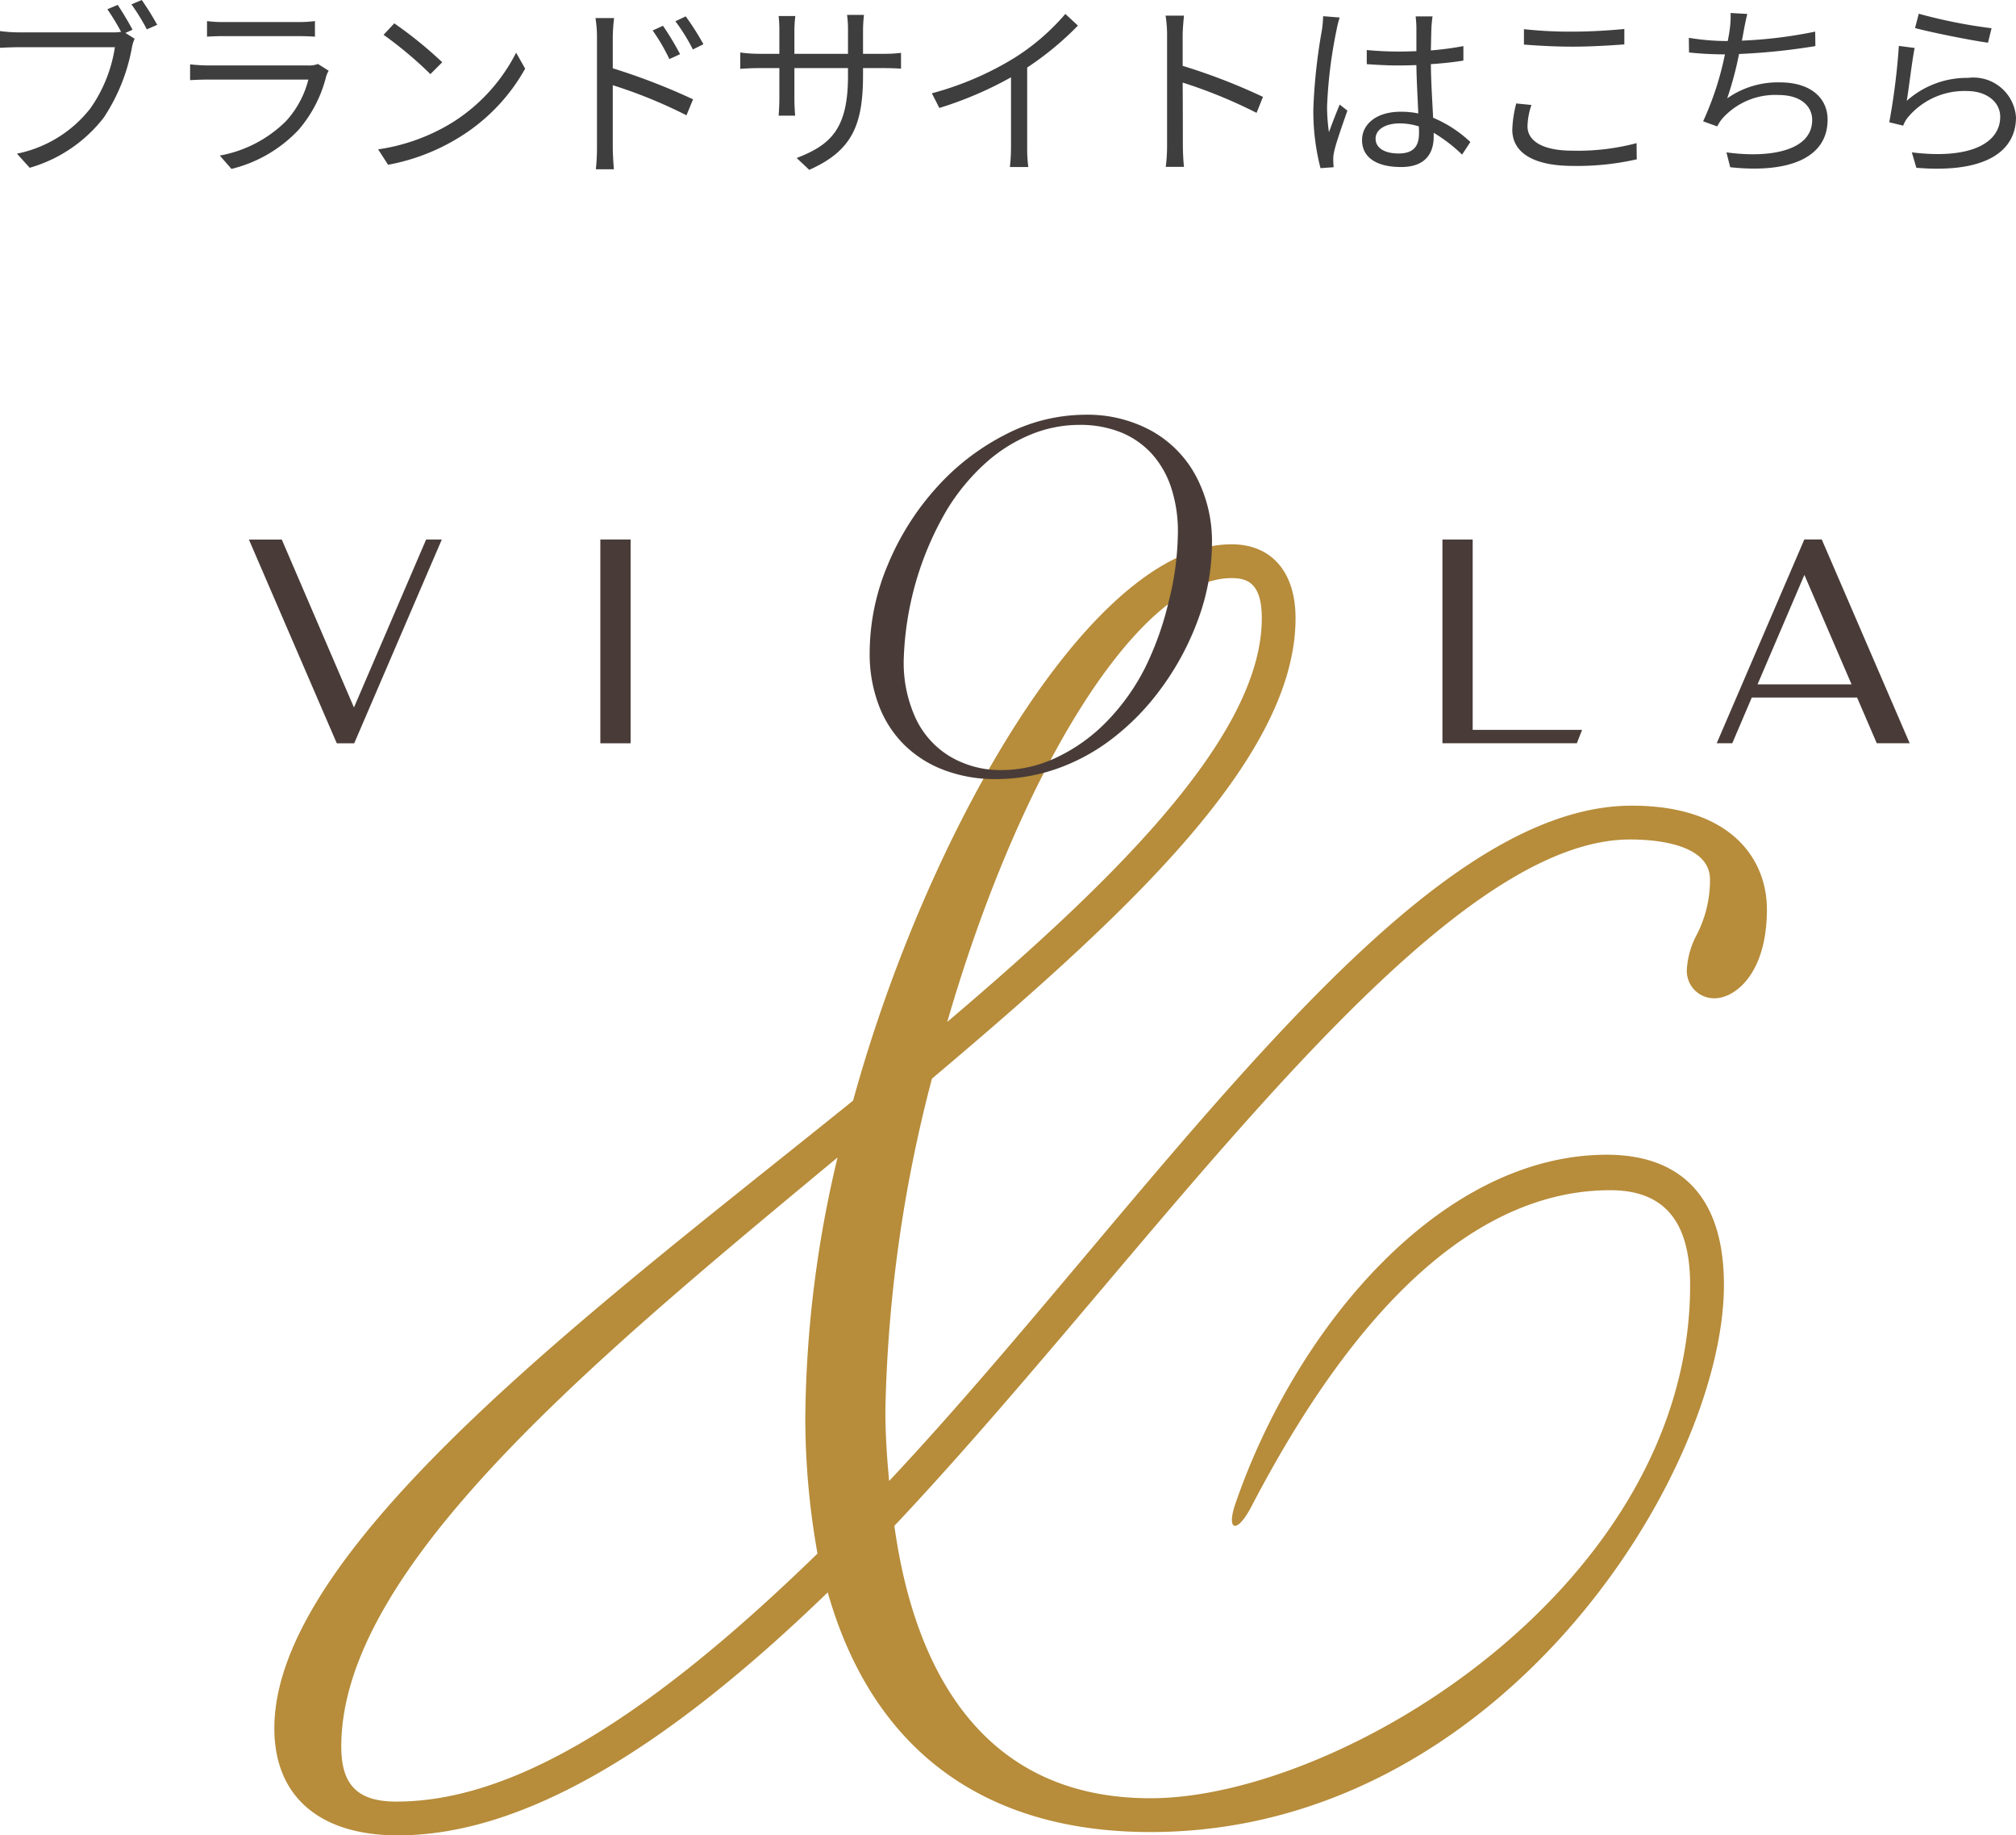
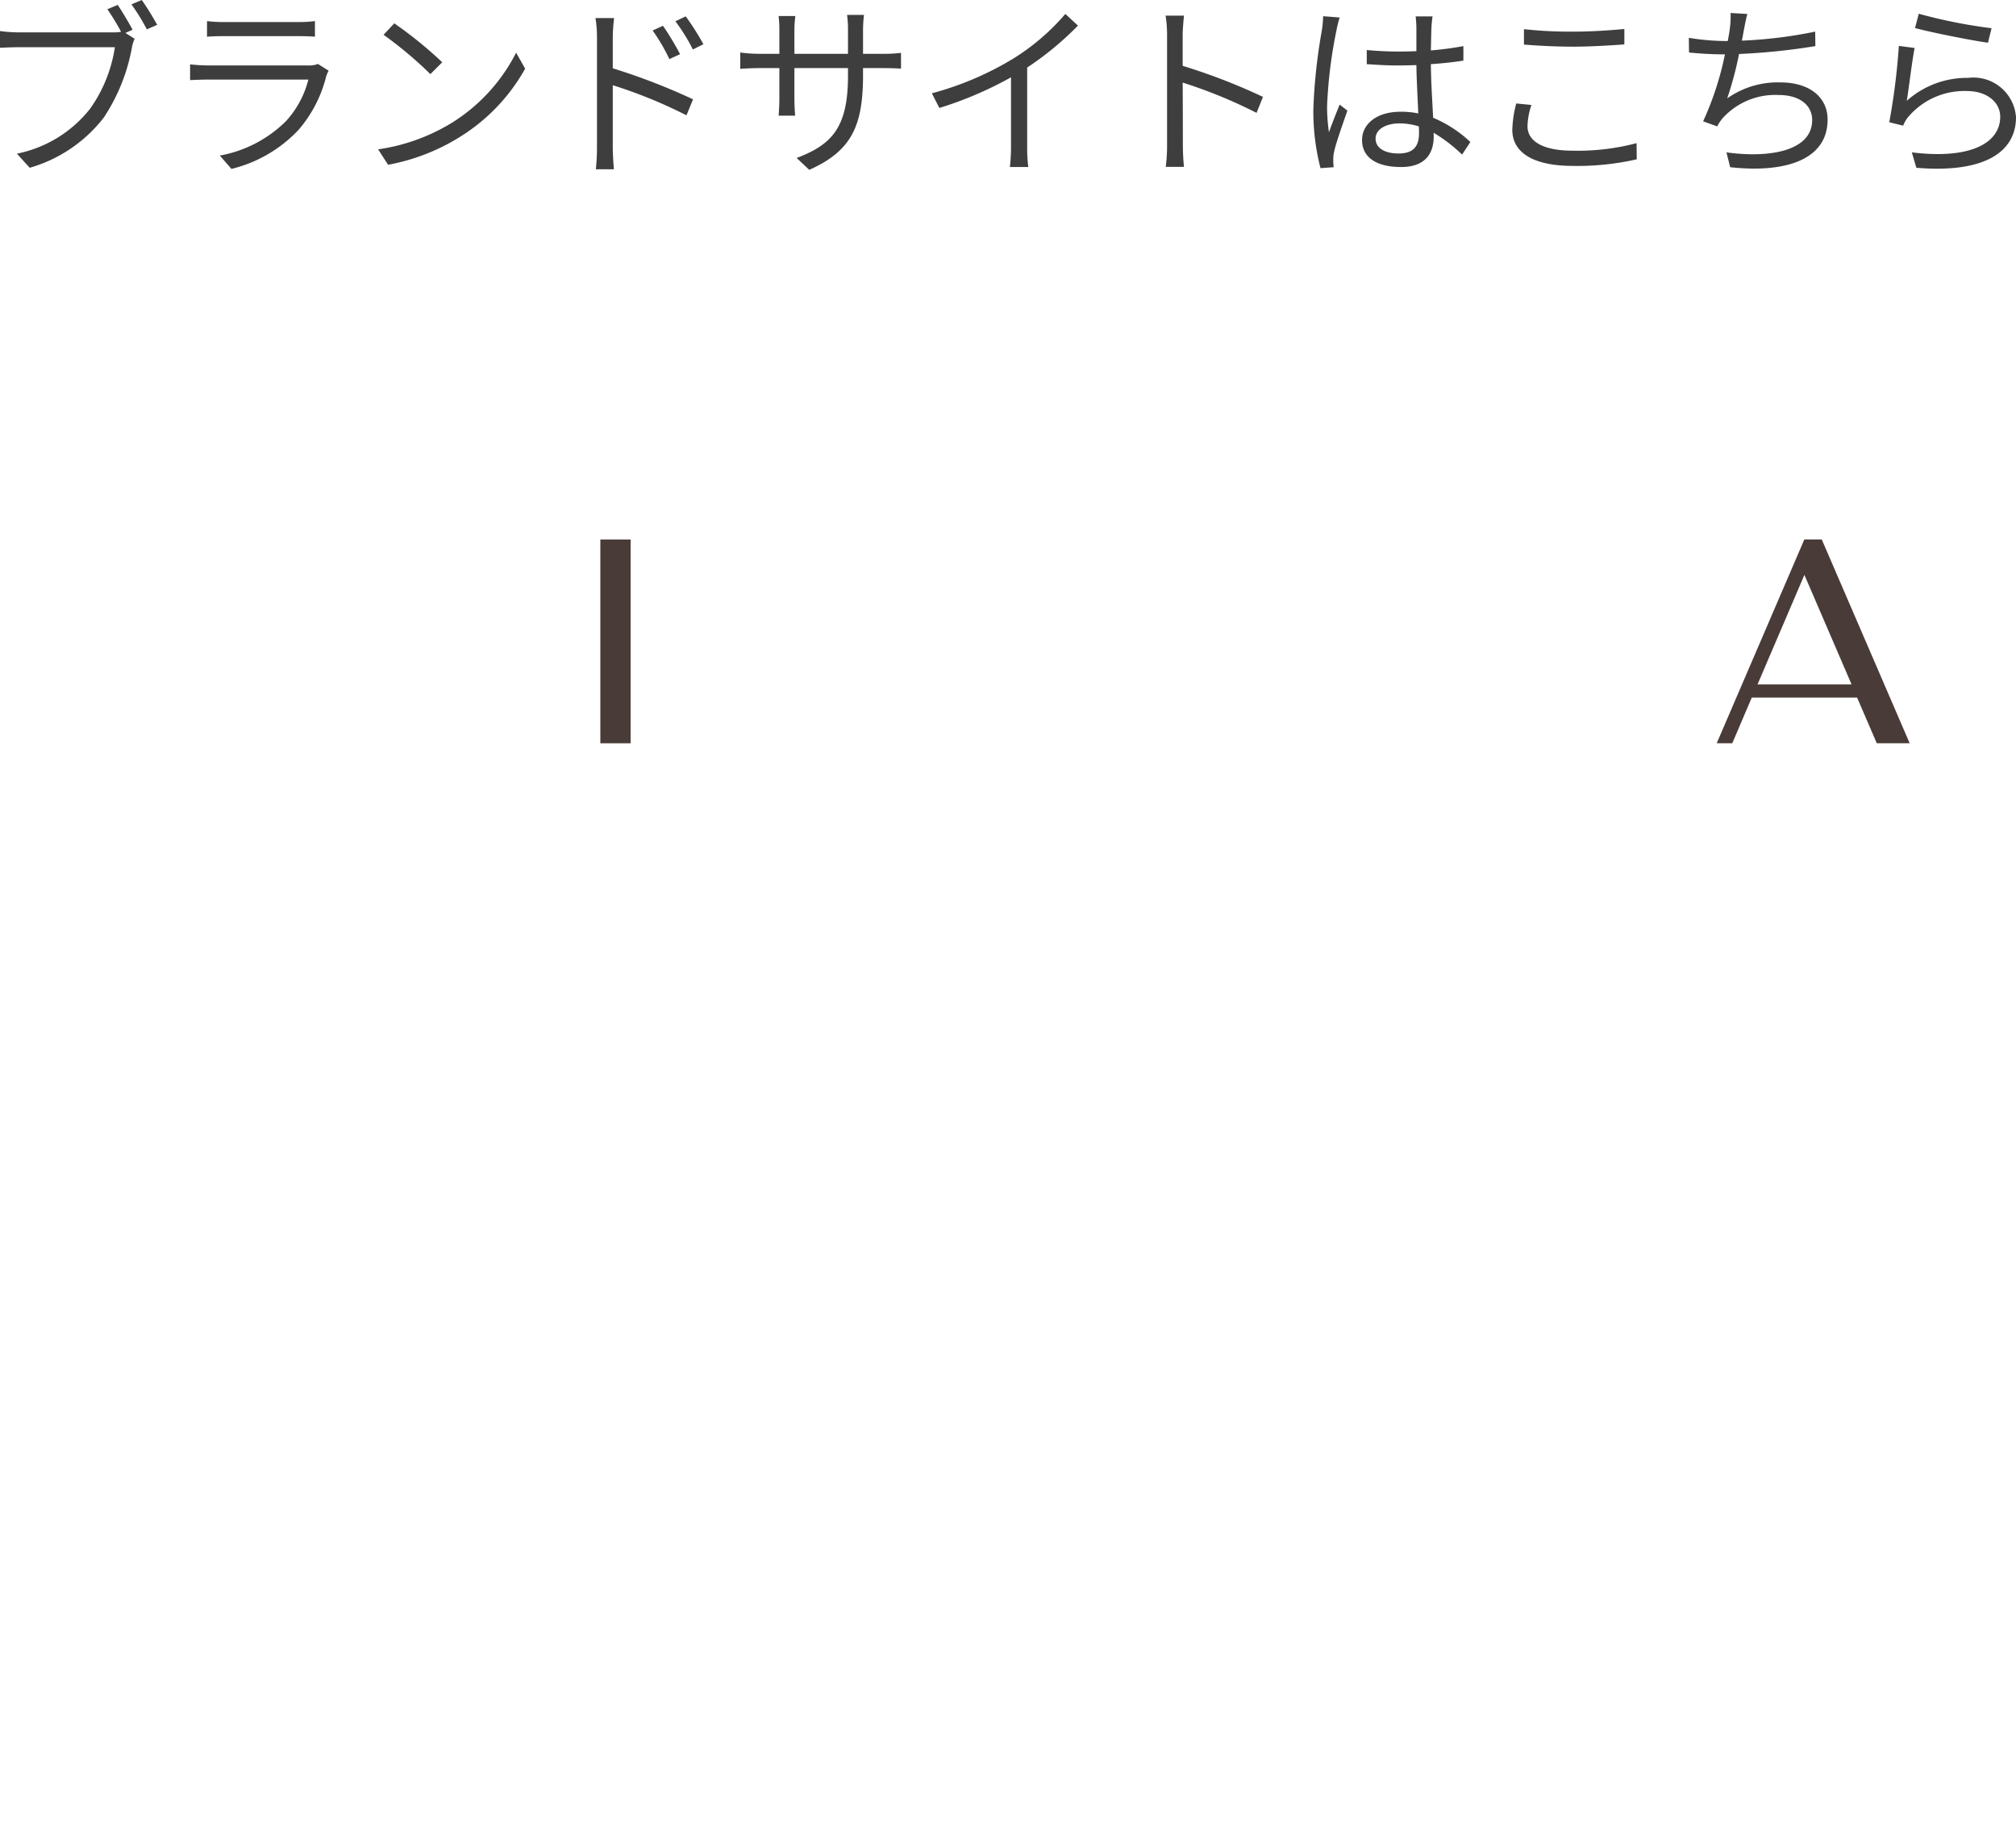
<svg xmlns="http://www.w3.org/2000/svg" width="107.22" height="97.588" viewBox="0 0 107.22 97.588">
  <g id="グループ_1156" data-name="グループ 1156" transform="translate(-6736.3 -16080.941)">
    <path id="パス_60" data-name="パス 60" d="M7.56-8.31l-.55.23a12.3,12.3,0,0,1,.73,1.2,2.173,2.173,0,0,1-.43.03H2.3a7.592,7.592,0,0,1-1-.07v.89c.25-.01.6-.03.99-.03H7.41A7.608,7.608,0,0,1,6.1-2.8,6.616,6.616,0,0,1,2.2-.4l.68.75A7.655,7.655,0,0,0,6.82-2.32,9.935,9.935,0,0,0,8.31-6.01a1.975,1.975,0,0,1,.15-.5l-.49-.31.38-.17C8.15-7.37,7.79-7.97,7.56-8.31Zm1.28-.26-.55.23a11,11,0,0,1,.82,1.33l.55-.24A14.622,14.622,0,0,0,8.84-8.57Zm3.47,1.12v.83c.27-.02.59-.03.9-.03h3.92c.34,0,.68.01.92.03v-.83a6.229,6.229,0,0,1-.91.05H13.21A6.253,6.253,0,0,1,12.31-7.45Zm6.47,2.64-.57-.36a1.329,1.329,0,0,1-.55.08H12.39a9.451,9.451,0,0,1-.98-.06v.84c.36-.02.74-.03.98-.03H17.7a5.112,5.112,0,0,1-1.19,2.21A6.664,6.664,0,0,1,12.99-.3l.62.71a7.241,7.241,0,0,0,3.58-2.09,6.887,6.887,0,0,0,1.46-2.84A1.748,1.748,0,0,1,18.78-4.81Zm3.49-2.52-.57.61a20.769,20.769,0,0,1,2.49,2.09l.63-.63A21.9,21.9,0,0,0,22.27-7.33Zm-.86,6.7.53.82a10.961,10.961,0,0,0,3.93-1.55,9.991,9.991,0,0,0,3.36-3.56l-.48-.85a9.42,9.42,0,0,1-3.34,3.68A10.325,10.325,0,0,1,21.41-.63ZM36.56-7.2l-.55.25a9.924,9.924,0,0,1,.89,1.52l.57-.26A15.069,15.069,0,0,0,36.56-7.2Zm1.21-.5-.55.26a9.729,9.729,0,0,1,.93,1.5l.56-.28A13.505,13.505,0,0,0,37.77-7.7ZM33.05-.75A10.951,10.951,0,0,1,32.99.43h.96c-.03-.32-.06-.86-.06-1.18V-4.04a25.627,25.627,0,0,1,3.92,1.6l.35-.85a33.969,33.969,0,0,0-4.27-1.65V-6.57a9.236,9.236,0,0,1,.07-1.04h-.99a6.312,6.312,0,0,1,.08,1.04ZM47.2-4.59v-.36h1.1c.44,0,.81.02.92.03v-.84a7.353,7.353,0,0,1-.92.05H47.2V-6.96a7.581,7.581,0,0,1,.05-.82h-.9a5.575,5.575,0,0,1,.05.82v1.25H43.55V-6.99a6.173,6.173,0,0,1,.05-.73h-.89a6.176,6.176,0,0,1,.04.73v1.28H41.67a7.331,7.331,0,0,1-1-.07v.87c.12-.01.57-.04,1-.04h1.08v1.62c0,.38-.03.81-.04.91h.88c-.01-.1-.04-.54-.04-.91V-4.95H46.4v.42c0,2.8-.91,3.66-2.73,4.36l.67.63C46.63-.56,47.2-1.93,47.2-4.59Zm3.66.98.4.78a19.752,19.752,0,0,0,3.81-1.63v3.7A9.276,9.276,0,0,1,55.01.31h.98a7.546,7.546,0,0,1-.06-1.07V-4.98a16.36,16.36,0,0,0,2.7-2.23l-.67-.62a11.915,11.915,0,0,1-2.73,2.35A16.531,16.531,0,0,1,50.86-3.61ZM63.37-.88A8.811,8.811,0,0,1,63.3.3h.97c-.04-.33-.06-.87-.06-1.18,0-.29,0-1.8-.01-3.3a26.217,26.217,0,0,1,3.93,1.61l.34-.85A31.962,31.962,0,0,0,64.2-5.07V-6.7c0-.3.04-.73.07-1.04h-.98a6.312,6.312,0,0,1,.08,1.04ZM74.46-1.2c0-.49.53-.81,1.28-.81a3.4,3.4,0,0,1,1.02.16c.01.13.01.25.01.35,0,.66-.25,1.09-1.09,1.09C74.96-.41,74.46-.69,74.46-1.2Zm3.03-6.5h-.9c.02.17.04.44.04.61v1.24c-.31.01-.63.02-.94.02-.6,0-1.13-.03-1.7-.08v.75c.59.04,1.11.07,1.68.07.32,0,.64-.01.96-.02.01.82.07,1.8.1,2.57a4.586,4.586,0,0,0-.93-.09c-1.31,0-2.06.67-2.06,1.51,0,.9.74,1.43,2.08,1.43s1.73-.79,1.73-1.61v-.21A8.135,8.135,0,0,1,79.06-.35l.44-.67a6.591,6.591,0,0,0-1.98-1.29c-.04-.84-.11-1.84-.12-2.85.6-.04,1.18-.1,1.73-.19v-.77a16.886,16.886,0,0,1-1.73.23c.01-.47.02-.94.03-1.21Q77.445-7.4,77.49-7.7Zm-4.94.06-.88-.07a6,6,0,0,1-.06.71,29.755,29.755,0,0,0-.46,4.21A12.079,12.079,0,0,0,71.53.37l.7-.05c-.01-.11-.02-.25-.02-.35a1.791,1.791,0,0,1,.04-.45c.1-.49.47-1.51.71-2.21l-.41-.32c-.17.41-.41,1.02-.57,1.47a9.381,9.381,0,0,1-.1-1.39,24.8,24.8,0,0,1,.5-4.03A5.2,5.2,0,0,1,72.55-7.64Zm9.8.62v.82c.79.06,1.64.11,2.64.11.93,0,2.02-.07,2.7-.12v-.82c-.72.07-1.74.14-2.7.14A22.348,22.348,0,0,1,82.35-7.02Zm.4,4.03-.81-.08a6.344,6.344,0,0,0-.21,1.39c0,1.26,1.18,1.93,3.21,1.93A14.22,14.22,0,0,0,88.35-.1l-.01-.86a12.148,12.148,0,0,1-3.42.4c-1.6,0-2.38-.53-2.38-1.29A3.678,3.678,0,0,1,82.75-2.99ZM94.23-7.83l-.89-.05a4.8,4.8,0,0,1-.04.83c-.02.18-.06.4-.11.66h-.17a12.661,12.661,0,0,1-1.9-.17l.01.78a18.5,18.5,0,0,0,1.9.1h.01a16.308,16.308,0,0,1-1.16,3.56l.75.27a2.063,2.063,0,0,1,.31-.46,3.77,3.77,0,0,1,2.95-1.21c1.17,0,1.79.58,1.79,1.33,0,1.64-2.25,2.04-4.56,1.72l.2.79c3.04.33,5.18-.45,5.18-2.53,0-1.17-.93-1.98-2.52-1.98a4.666,4.666,0,0,0-2.82.85,18.28,18.28,0,0,0,.63-2.36,34.173,34.173,0,0,0,4.06-.42l-.01-.77a24.011,24.011,0,0,1-3.9.48c.05-.23.08-.42.11-.58C94.1-7.25,94.16-7.56,94.23-7.83Zm9.12-.01-.2.76c.76.21,2.93.65,3.88.78l.19-.77A27.315,27.315,0,0,1,103.35-7.84Zm-.22,1.82-.84-.11a35.705,35.705,0,0,1-.51,4.06l.74.18a1.579,1.579,0,0,1,.3-.5,3.92,3.92,0,0,1,3.1-1.34c1.02,0,1.76.57,1.76,1.37,0,1.37-1.54,2.28-4.7,1.89l.24.82c3.72.31,5.3-.9,5.3-2.69a2.271,2.271,0,0,0-2.55-2.09,4.8,4.8,0,0,0-3.26,1.22C102.82-3.85,102.99-5.34,103.13-6.02Z" transform="translate(6735 16089.512)" fill="#3e3e3e" />
    <g id="グループ_1153" data-name="グループ 1153" transform="translate(6508.654 15901.223)">
-       <path id="パス_523" data-name="パス 523" d="M317.8,233.571a1.456,1.456,0,0,0,1.47,1.471c1.079,0,2.79-1.282,2.79-4.724,0-2.667-1.889-5.518-7.188-5.518-8.913,0-18.71,11.64-29.084,23.964-3.426,4.071-6.959,8.268-10.412,11.944-.117-1.257-.2-2.467-.2-3.738a74.816,74.816,0,0,1,2.477-17.655c10.212-8.62,19.338-16.976,19.338-24.479,0-2.463-1.274-3.934-3.406-3.934-7.43,0-16.2,15.311-20.125,29.579-1.3,1.051-2.641,2.121-4,3.206-12.553,10.028-26.781,21.393-26.781,30.171,0,3.618,2.4,5.692,6.572,5.692,6.4,0,13.882-4.228,22.86-12.92,2.371,8.345,8.283,12.744,17.163,12.744,18.621,0,30.5-19.1,30.5-29.09,0-5.722-3.382-6.924-6.22-6.924-8.747,0-16.48,9.036-19.759,18.547-.5,1.455.075,1.645.853.151,6.269-12.038,12.839-16.812,19.082-16.812,2.858,0,4.247,1.648,4.247,5.038,0,16.038-18.62,27.293-28.7,27.293-9.567,0-12.7-7.8-13.622-14.484,3.71-3.937,7.488-8.4,11.143-12.72,9.893-11.689,20.123-23.776,27.988-23.776,1.277,0,4.248.209,4.248,2.136a6.35,6.35,0,0,1-.7,2.919A4.448,4.448,0,0,0,317.8,233.571ZM278.466,236.3c3.939-13.595,10.285-23.6,15.121-23.6.835,0,1.609.259,1.609,2.136C295.2,221.264,286.846,229.177,278.466,236.3Zm-6.9,28.267c-9.25,9-16.373,13.188-22.4,13.188-2.052,0-2.928-.876-2.928-2.928,0-9.412,13.2-20.37,25.967-30.967l.428-.354a61.178,61.178,0,0,0-1.715,13.817A41.034,41.034,0,0,0,271.566,264.565Z" transform="translate(-0.442 -2.243)" fill="#b78c3a" />
      <g id="グループ_1155" data-name="グループ 1155" transform="translate(240.882 201.777)">
        <g id="グループ_1153-2" data-name="グループ 1153" transform="translate(0 6.626)">
-           <path id="パス_524" data-name="パス 524" d="M251.144,210.563,246.485,221.4h-.928l-4.674-10.834h1.749l3.839,8.93,3.838-8.93Z" transform="translate(-240.882 -210.563)" fill="#493c38" />
          <path id="パス_525" data-name="パス 525" d="M265.669,210.563h1.61V221.4h-1.61Z" transform="translate(-246.976 -210.563)" fill="#493c38" />
-           <path id="パス_526" data-name="パス 526" d="M332.484,220.685l-.278.712h-7.15V210.563h1.609v10.122Z" transform="translate(-261.577 -210.563)" fill="#493c38" />
          <path id="パス_527" data-name="パス 527" d="M351.865,218.967h-5.6l-1.037,2.43H344.4l4.659-10.834h.928l4.675,10.834h-1.75Zm-.294-.7-2.508-5.82-2.492,5.82Z" transform="translate(-266.333 -210.563)" fill="#493c38" />
        </g>
        <g id="グループ_1154" data-name="グループ 1154" transform="translate(33.016)">
-           <path id="パス_528" data-name="パス 528" d="M302.867,208.635a11.717,11.717,0,0,1-.725,3.987,14.624,14.624,0,0,1-2.032,3.772,13.032,13.032,0,0,1-2.527,2.584A10.585,10.585,0,0,1,294.6,220.6a9.892,9.892,0,0,1-3.245.544,7.629,7.629,0,0,1-2.716-.473,6.007,6.007,0,0,1-2.142-1.353,5.857,5.857,0,0,1-1.362-2.133,7.665,7.665,0,0,1-.473-2.728,12.1,12.1,0,0,1,.961-4.7,14.256,14.256,0,0,1,2.583-4.1,12.588,12.588,0,0,1,3.693-2.842,9.284,9.284,0,0,1,4.228-1.045,7.081,7.081,0,0,1,3.528.859,5.984,5.984,0,0,1,2.37,2.42A7.42,7.42,0,0,1,302.867,208.635Zm-1.812-.6a7.428,7.428,0,0,0-.362-2.4,5.012,5.012,0,0,0-1.038-1.8,4.552,4.552,0,0,0-1.638-1.131,5.84,5.84,0,0,0-2.221-.394,6.814,6.814,0,0,0-2.59.523,8.3,8.3,0,0,0-2.409,1.532,11.192,11.192,0,0,0-2.024,2.455,16.712,16.712,0,0,0-2.3,7.989,7.054,7.054,0,0,0,.638,3.106,4.686,4.686,0,0,0,1.835,2.033,5.263,5.263,0,0,0,2.756.716,6.808,6.808,0,0,0,2.906-.673,9.15,9.15,0,0,0,2.654-1.9,11.523,11.523,0,0,0,2.046-2.863,16.263,16.263,0,0,0,1.244-3.472A15.469,15.469,0,0,0,301.055,208.033Z" transform="translate(-284.661 -201.777)" fill="#493c38" />
-         </g>
+           </g>
      </g>
    </g>
  </g>
</svg>